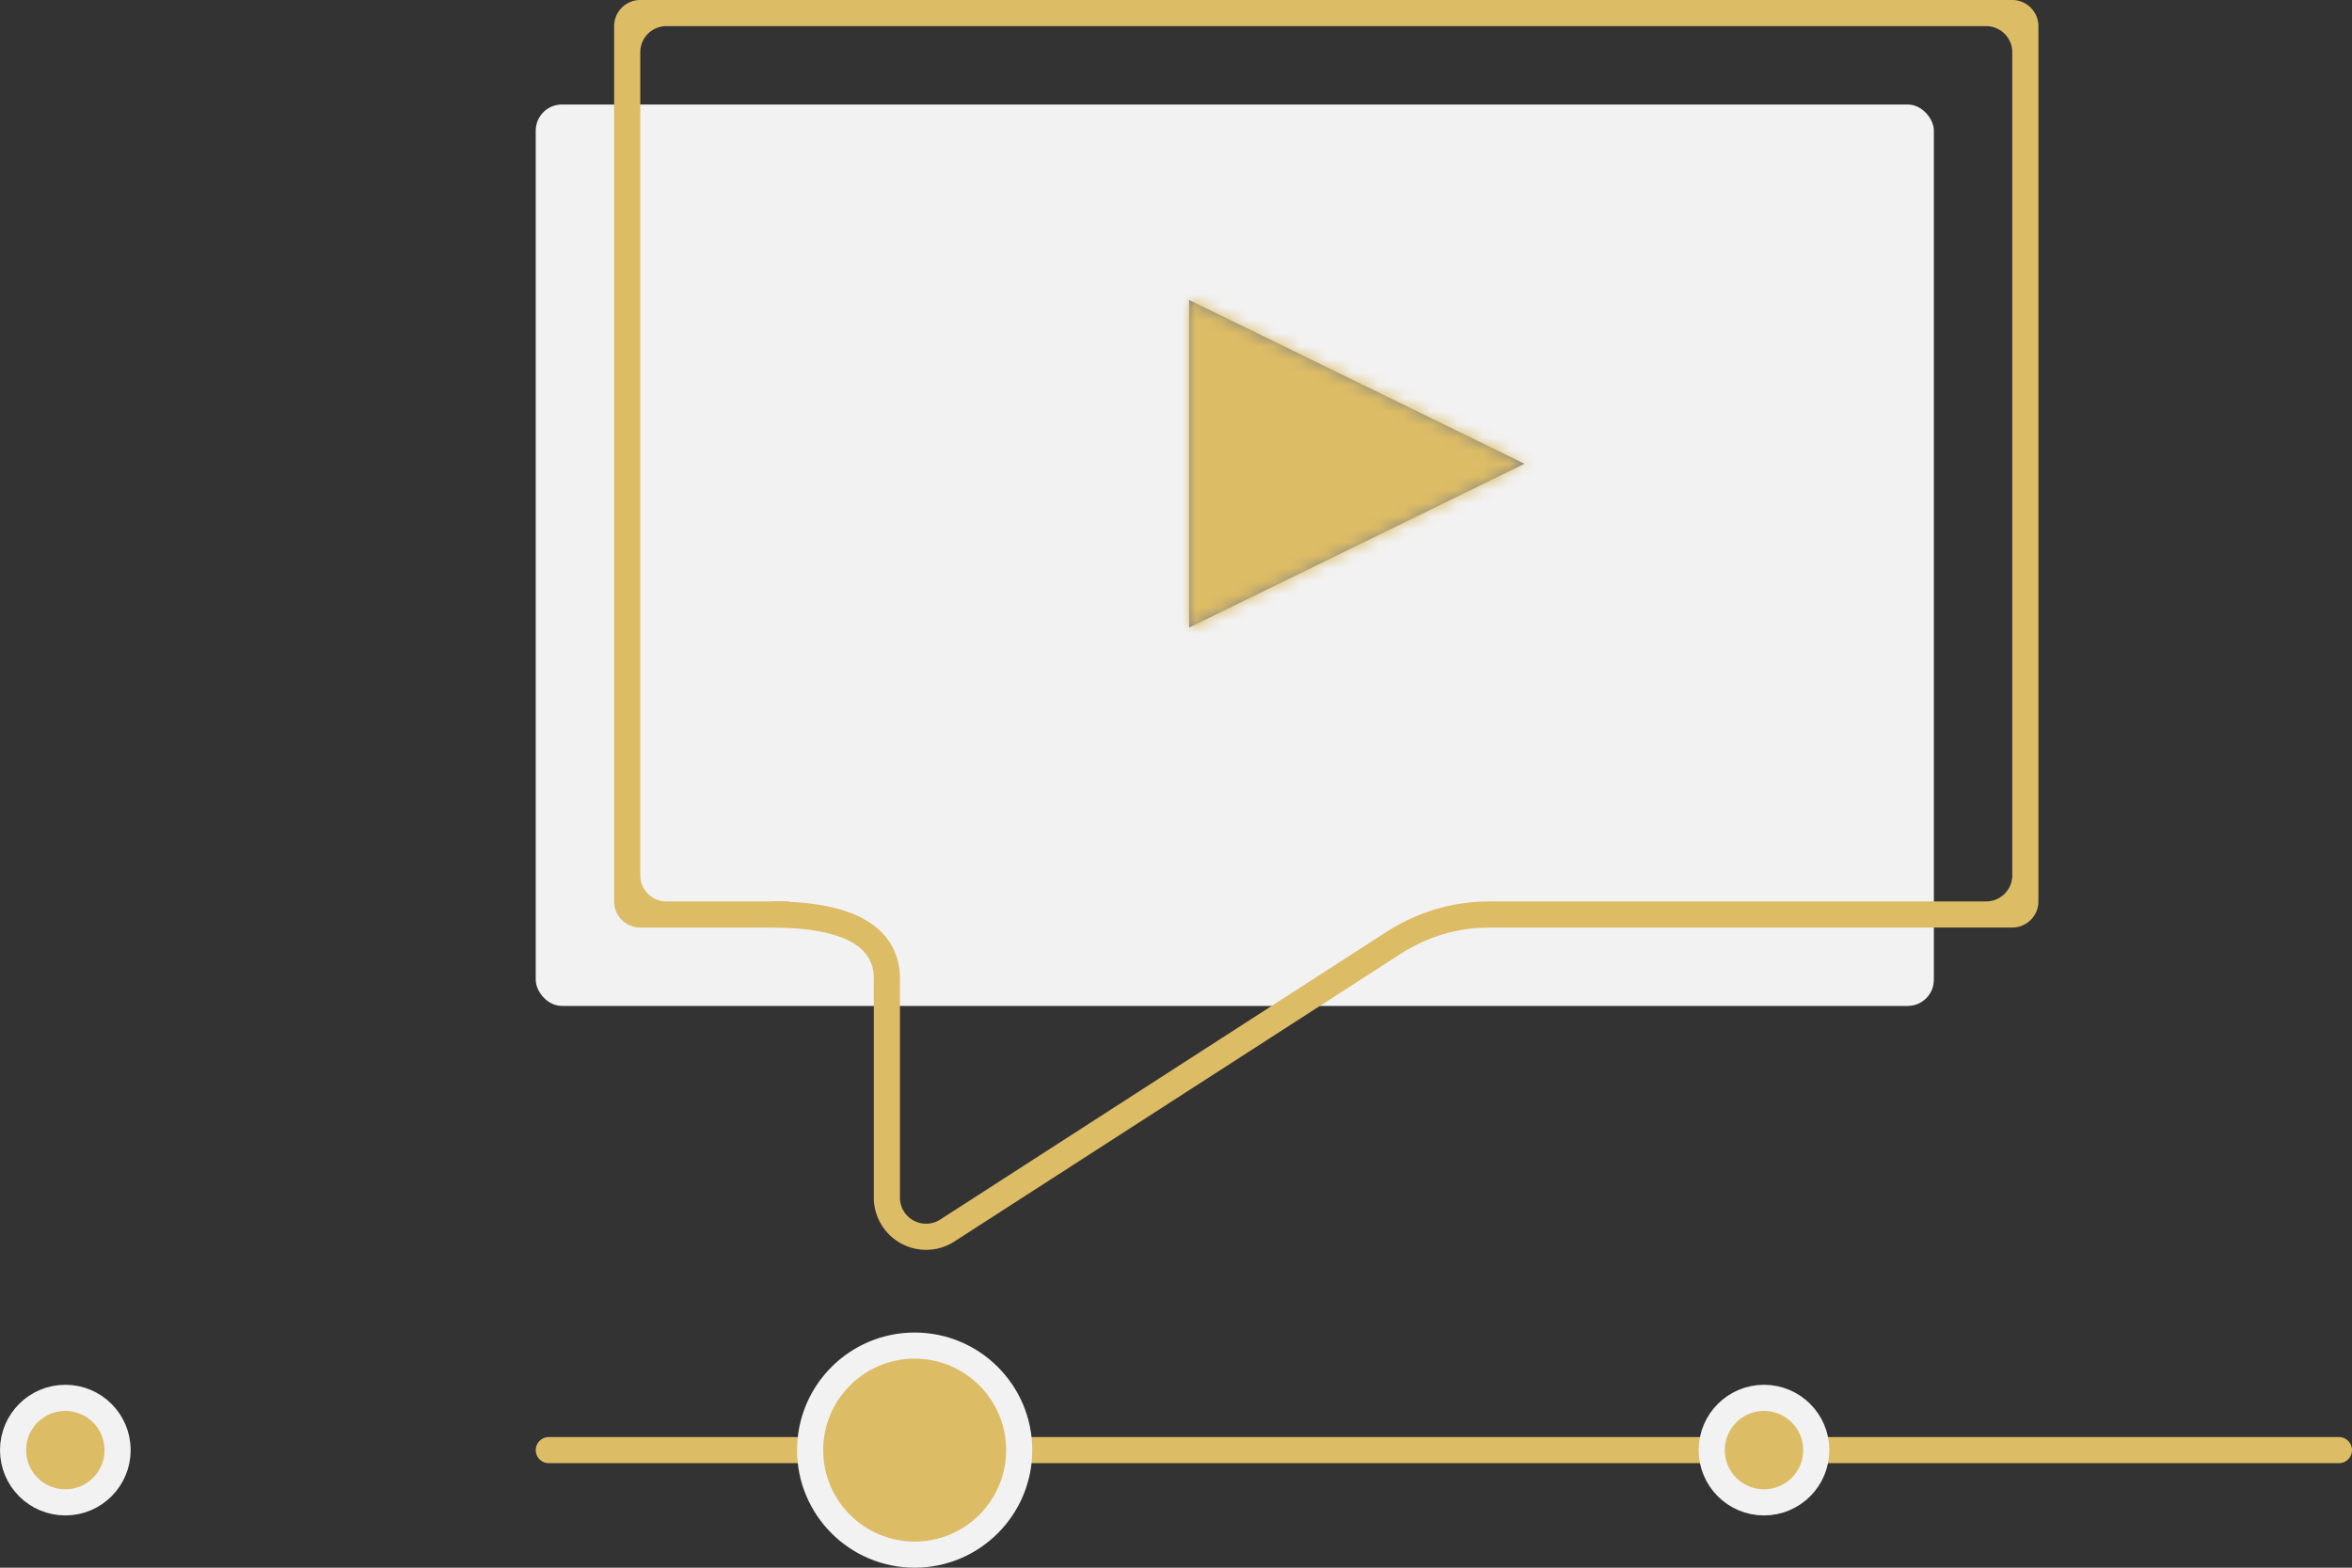
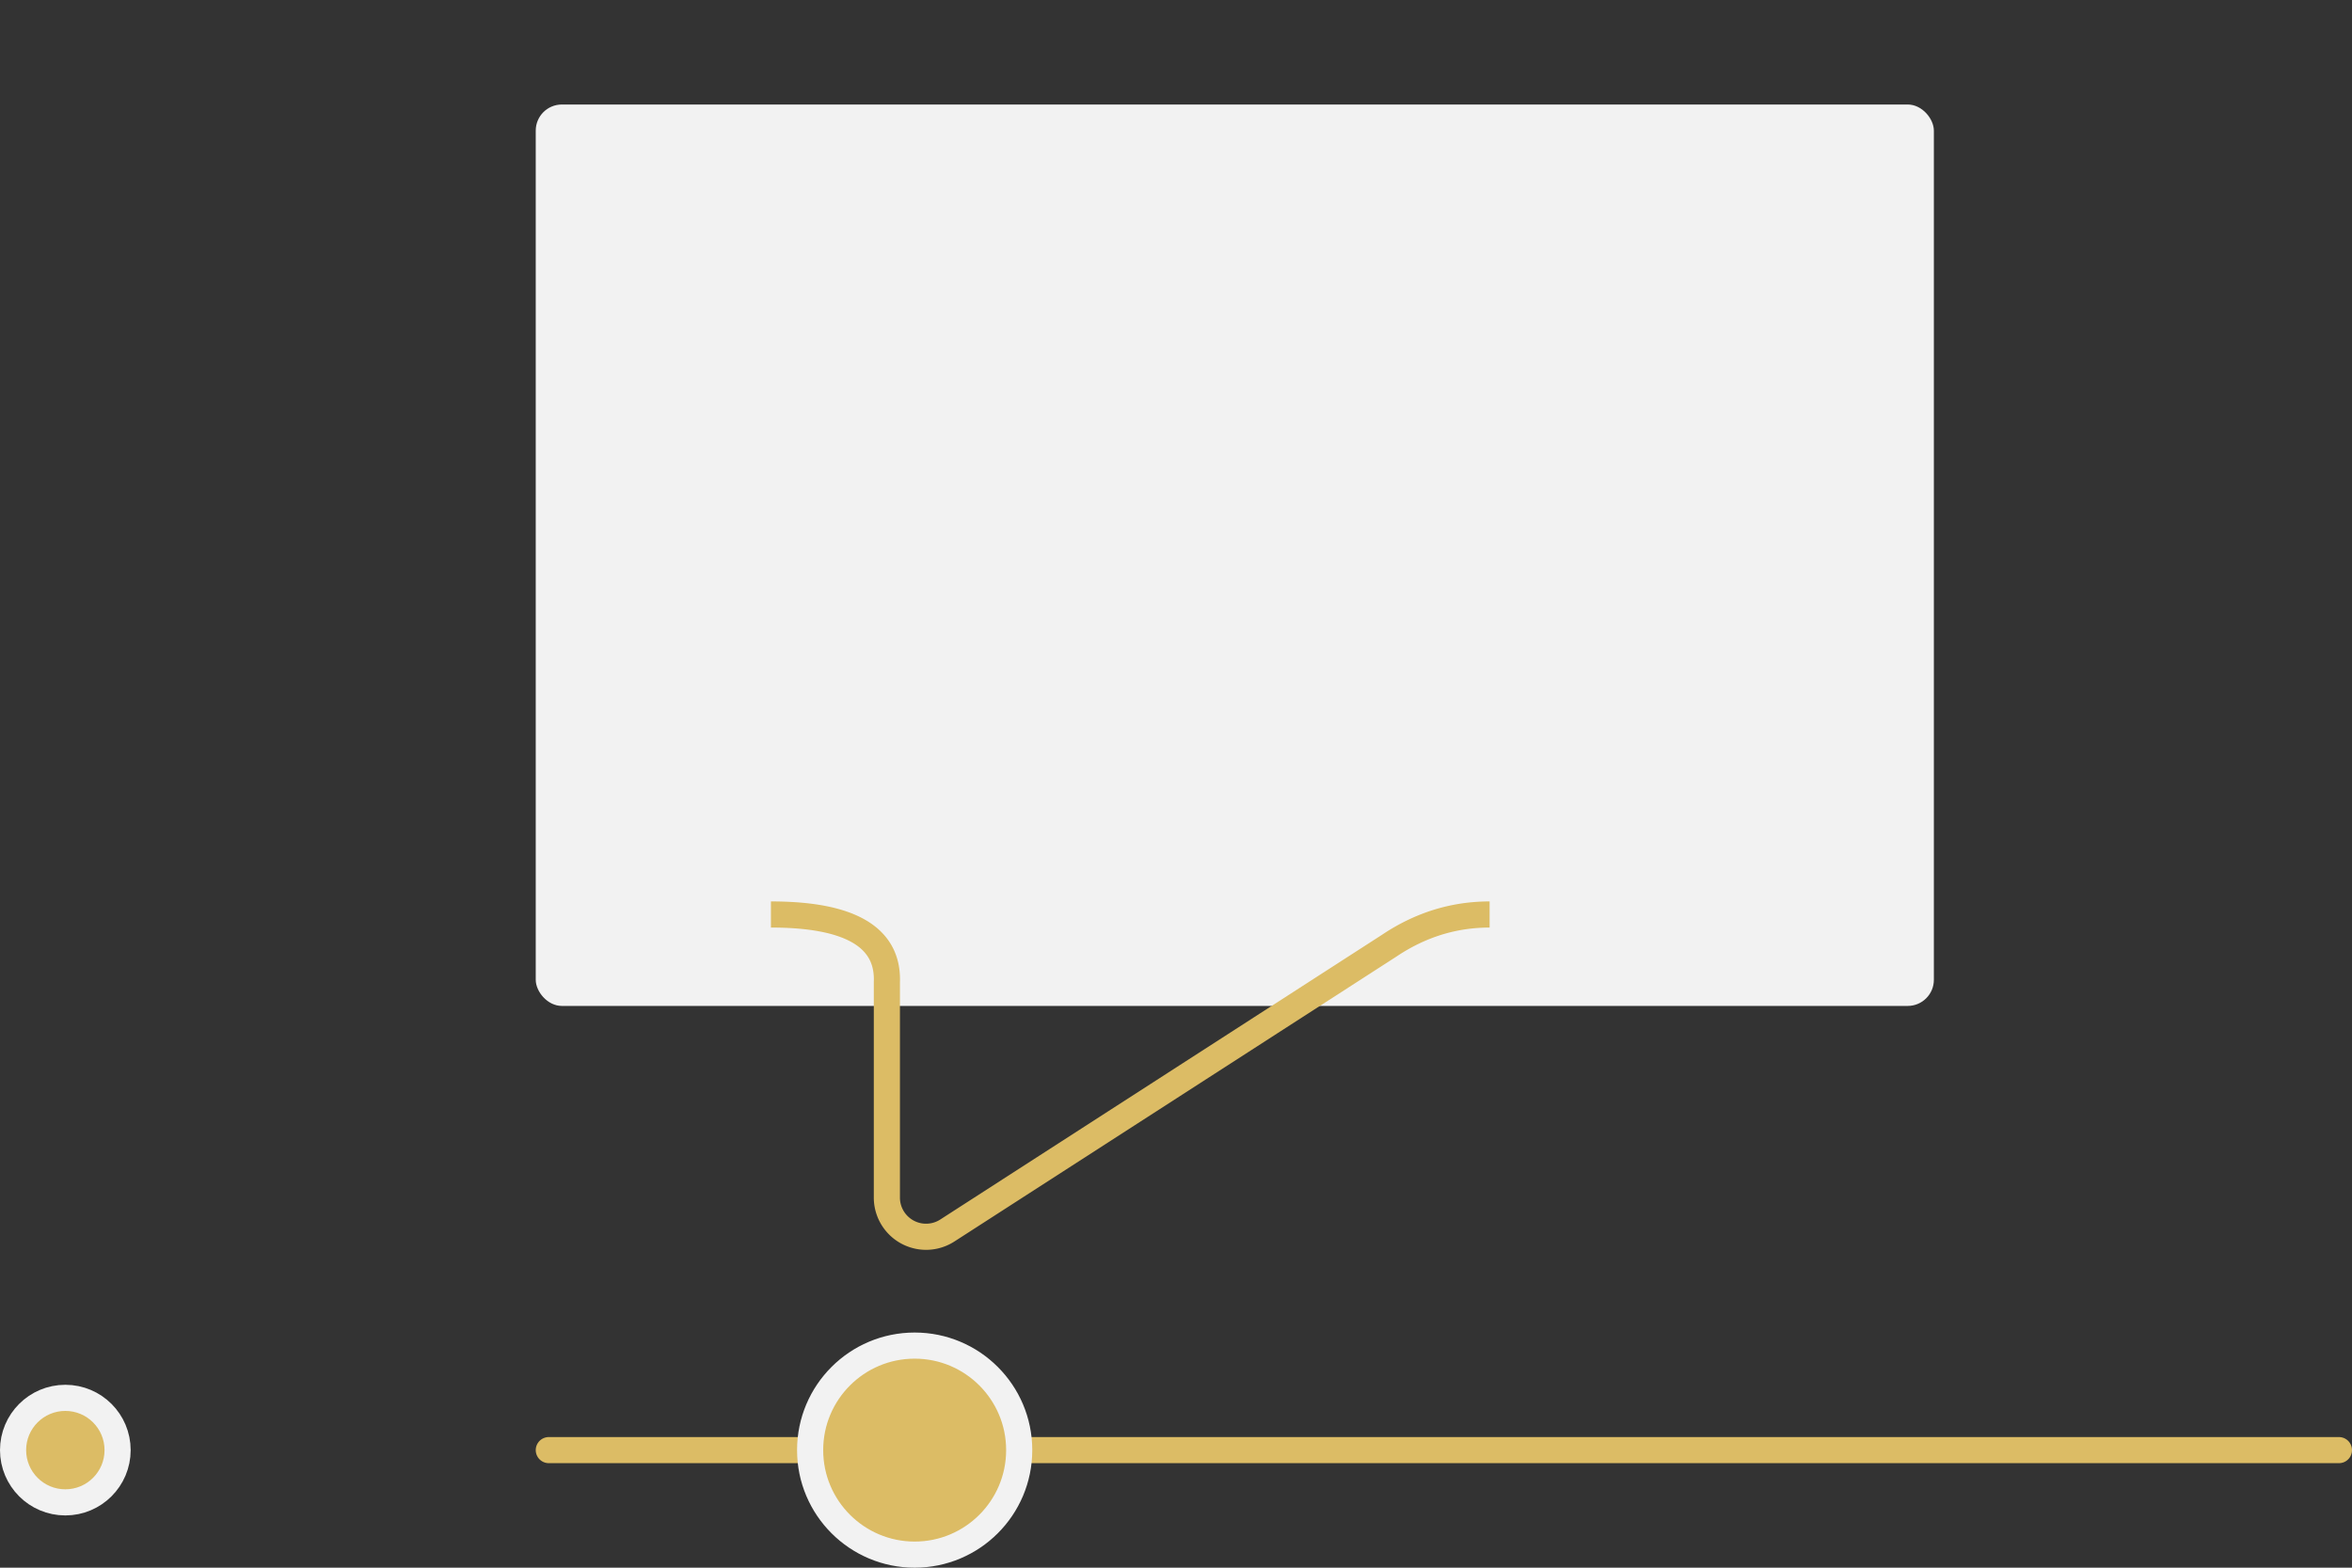
<svg xmlns="http://www.w3.org/2000/svg" xmlns:xlink="http://www.w3.org/1999/xlink" width="180" height="120">
  <rect width="100%" height="100%" fill="#333333" stroke="none" />
  <defs>
-     <path id="a" d="M11 8.958L36.667 21.5 11 34.042z" />
-   </defs>
+     </defs>
  <g fill="none" fill-rule="evenodd">
    <path stroke="#DCBC65" stroke-width="2" stroke-linecap="round" d="M42 111h137" />
    <rect fill="#F2F2F2" x="41" y="8" width="107" height="69" rx="2" />
    <g transform="translate(80 14)">
      <mask id="b" fill="#fff">
        <use xlink:href="#a" />
      </mask>
      <use fill="#828383" xlink:href="#a" />
      <g mask="url(#b)" fill="#DCBC65">
-         <path d="M0 0h44v43H0z" />
+         <path d="M0 0h44H0z" />
      </g>
    </g>
-     <path d="M152 69a2 2 0 001.995-1.85L154 67V4a2 2 0 00-2-2H51a2 2 0 00-1.995 1.85L49 4v63a2 2 0 001.85 1.995L51 69h9.366L60 70.788l.612.212H49a2 2 0 01-2-2V2a2 2 0 012-2h105a2 2 0 012 2v67a2 2 0 01-2 2h-45.586L114 69h38z" fill="#DCBC65" />
    <circle stroke="#F2F2F2" stroke-width="2" fill="#DCBC65" cx="5" cy="111" r="4" />
    <circle stroke="#F2F2F2" stroke-width="2" fill="#DCBC65" cx="70" cy="111" r="8" />
-     <circle stroke="#F2F2F2" stroke-width="2" fill="#DCBC65" cx="135" cy="111" r="4" />
    <path d="M59 70c6.054 0 9.011 1.732 8.873 5.195v16.474a3 3 0 004.626 2.522l33.836-21.814h0C108.705 70.792 111.26 70 114 70" stroke="#DCBC65" stroke-width="2" />
  </g>
</svg>